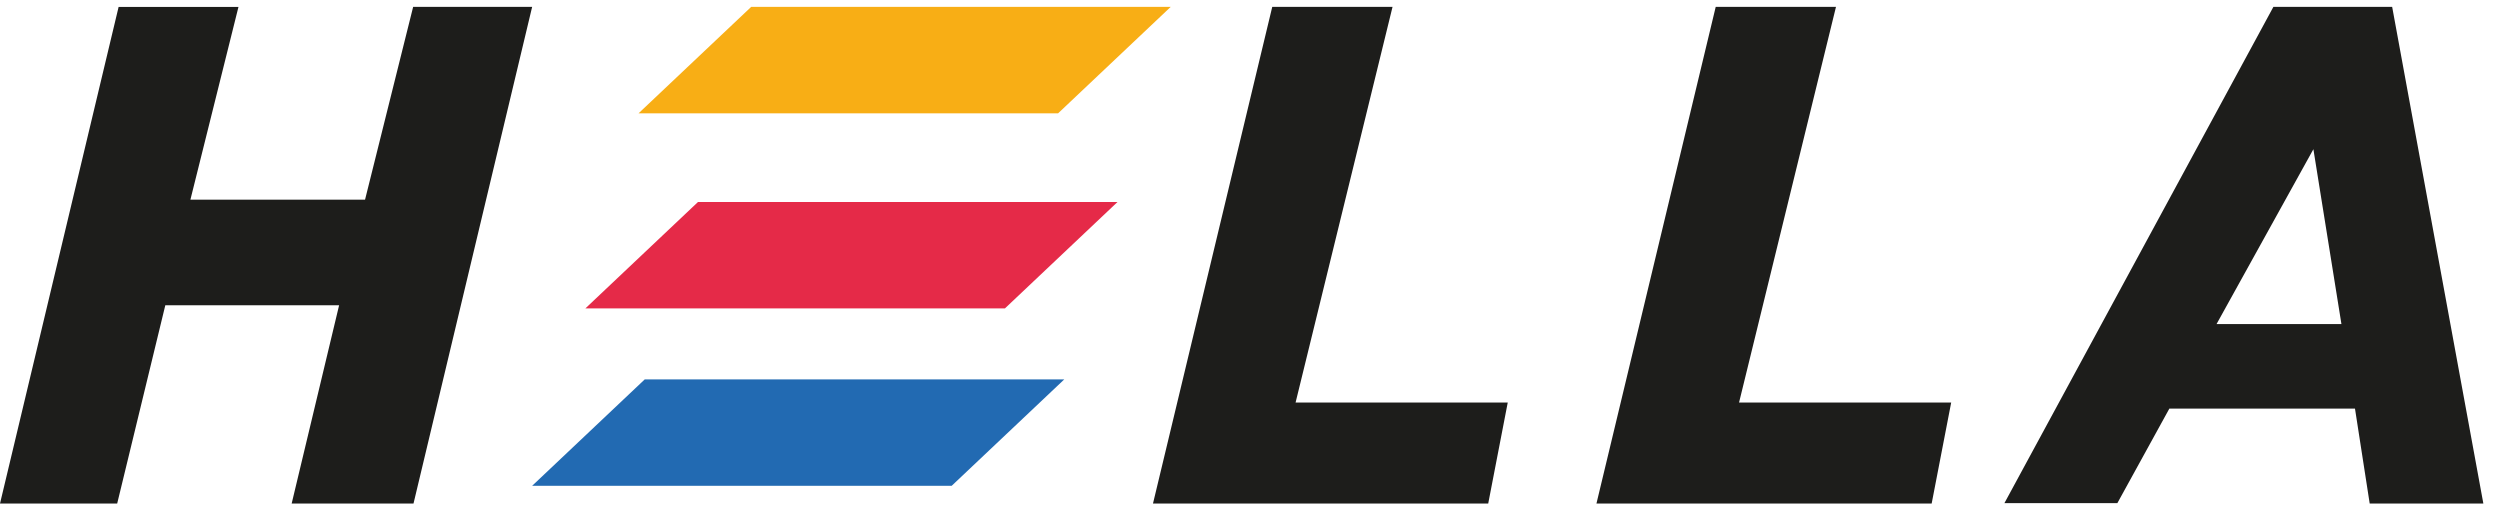
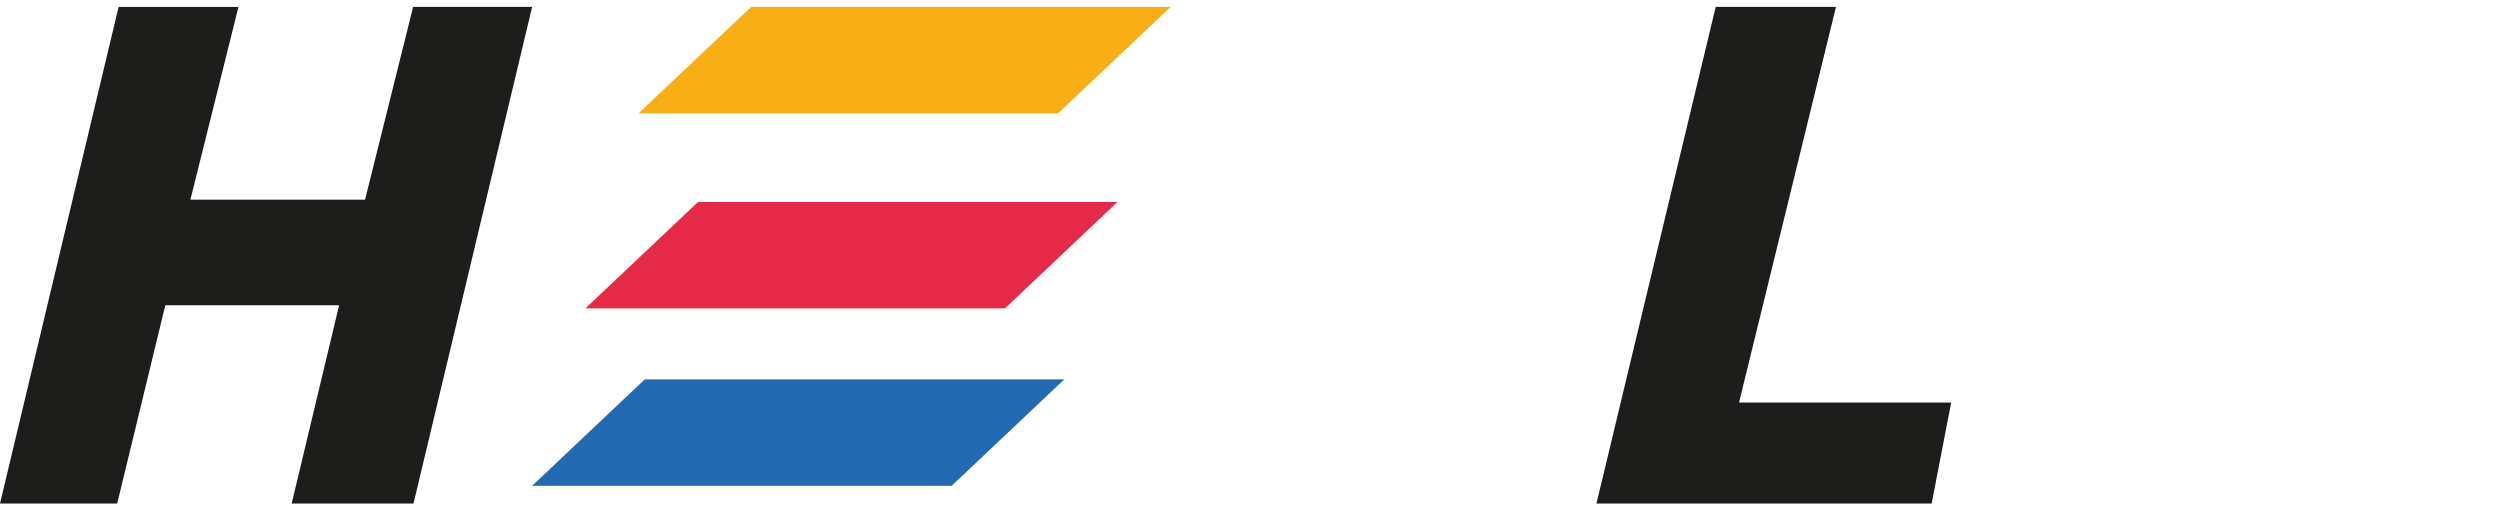
<svg xmlns="http://www.w3.org/2000/svg" width="140px" height="29px" viewBox="0 0 140 29" version="1.1">
  <title>textlogo</title>
  <defs />
  <g id="Symbols" stroke="none" stroke-width="1" fill="none" fill-rule="evenodd">
    <g id="comp/1024/header+active-search" transform="translate(-42, -32)">
      <g id="header">
        <g id="textlogo" transform="translate(42, 32.385)">
          <polygon id="Fill-1" fill="#1D1D1B" points="23.136 0 20.443 10.795 10.663 10.795 13.354 0.004 6.642 0.004 0 27.814 6.562 27.814 9.257 16.711 18.99 16.711 16.333 27.814 23.156 27.814 29.8 0" />
-           <polygon id="Fill-2" fill="#1D1D1B" points="71.246 0 64.567 27.814 83.34 27.814 84.434 22.155 72.553 22.155 77.982 0" />
          <polygon id="Fill-3" fill="#1D1D1B" points="96.08 0 89.401 27.814 108.173 27.814 109.267 22.155 97.387 22.155 102.815 0" />
-           <path d="M127.31,0 L112.247,27.791 L118.572,27.791 L121.485,22.495 L131.879,22.495 L132.703,27.814 L139.068,27.814 L133.961,0 L127.31,0 Z M129.55,7.971 L131.12,17.762 L124.127,17.762 L129.55,7.971 Z" id="Fill-4" fill="#1D1D1B" />
          <polygon id="Fill-5" fill="#F8AE15" points="42.066 0 35.76 5.96 59.254 5.96 65.56 0" />
          <polygon id="Fill-6" fill="#E52A48" points="39.087 10.927 32.78 16.887 56.274 16.887 62.58 10.927" />
          <polygon id="Fill-7" fill="#226AB2" points="36.106 20.86 29.8 26.82 53.294 26.82 59.6 20.86" />
        </g>
      </g>
    </g>
  </g>
</svg>